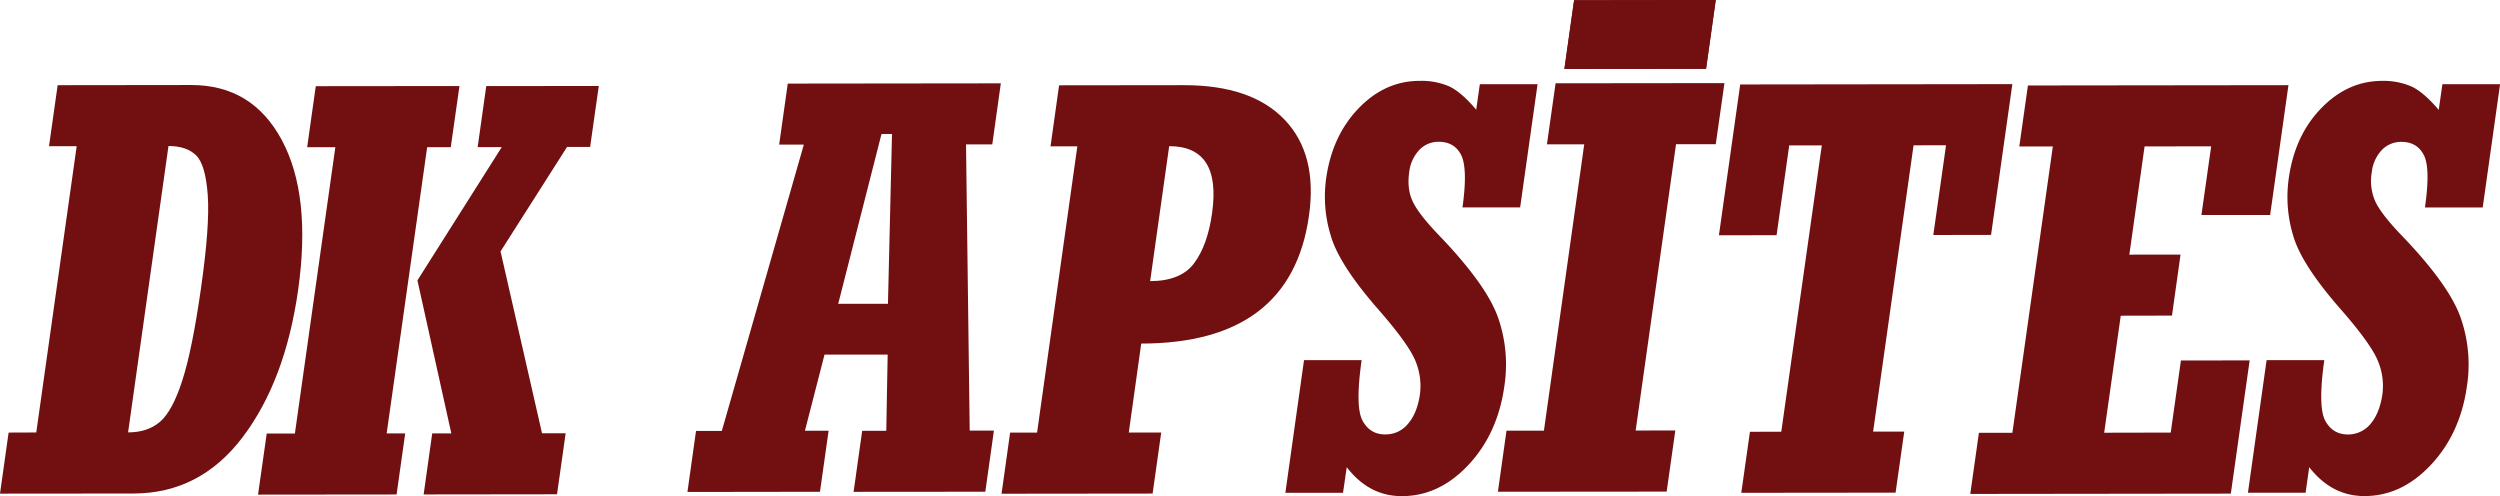
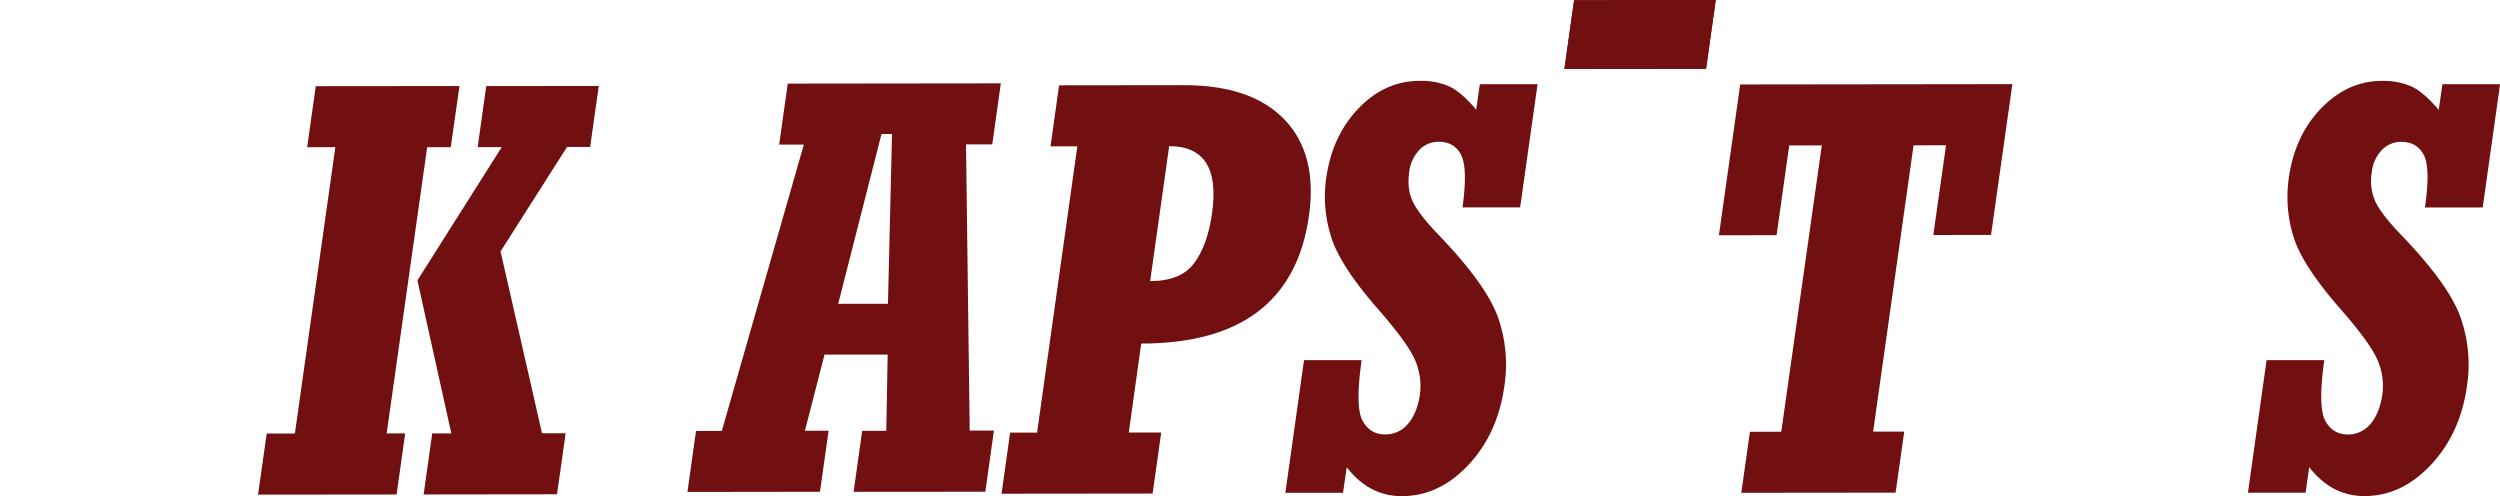
<svg xmlns="http://www.w3.org/2000/svg" viewBox="0 0 1205.63 239.27">
  <defs>
    <style>.cls-1{fill:#721011;}.cls-2{isolation:isolate;}.cls-3{clip-path:url(#clip-path);}</style>
    <clipPath id="clip-path">
      <polygon class="cls-1" points="754.43 33.24 759.11 0.11 827.42 0 822.76 33.17 754.43 33.24" />
    </clipPath>
  </defs>
  <g id="Layer_2" data-name="Layer 2">
    <g id="Layer_1-2" data-name="Layer 1">
      <g class="cls-2">
-         <path class="cls-1" d="M61.77,208.52,81.25,70.42c5.79,0,10.21,1.47,13.29,4.46s4.94,9.37,5.65,19.21-.4,24.73-3.21,44.55S91.2,173.22,88,183.23s-6.8,16.69-10.81,20.15-9.19,5.15-15.46,5.14M92.27,41l-64.47.08L23.64,70.51l13.34,0L17.49,208.56l-13.34.05L0,238.06,64.46,238q32.07-.08,52.6-27.23t26.74-71.08q6.39-45.5-7.87-72.1T92.27,41" />
        <path class="cls-1" d="M221.53,41.49l-69.25.07L148.13,71l13.59,0L142.21,209.07H128.63l-4.19,29.47,66.81-.07L195.41,209l-8.94,0L206,71h11.38l4.19-29.46m67.29-.08-54.36.06-4.15,29.45,11.6,0L201.3,135.21,217.65,209h-9.21l-4.14,29.45,64.33-.08,4.16-29.44-11.4,0-20-87.69,32.08-50.39h11.13l4.18-29.45" />
        <path class="cls-1" d="M404.22,146.54l20.89-81.93h5.06l-1.95,81.9-24,0M482.65,40.19l-102.75.12-4.15,29.43,11.9,0L348.1,207.82l-12.44,0-4.14,29.43,63.92-.09,4.16-29.43H388.18l9.45-36.71,30.45,0-.67,36.73-11.62,0-4.14,29.44,63.52-.05,4.15-29.49-11.68,0-1.77-138,12.66,0,4.12-29.43" />
        <path class="cls-1" d="M554.66,135.57l9.18-65.08q25.26,0,20.68,32.33c-1.44,10.31-4.35,18.36-8.65,24.12s-11.37,8.62-21.21,8.63m16-94.5-59.91.07-4.13,29.42h12.93L500.13,208.63l-13,0L483,238.1l72.85-.08L560,208.58H544.36l6-42.89q72.2-.09,80.88-61.58,4.25-29.68-11.75-46.4T570.7,41.07" />
        <path class="cls-1" d="M684.62,39q-16.7,0-29.44,13.24T639.53,86.1a63.74,63.74,0,0,0,2.32,27.8Q646,128,665.37,150q14.34,16.5,17.42,24.53a31.28,31.28,0,0,1,2,15.43q-1.28,9.18-5.72,14.34a13.75,13.75,0,0,1-11,5.19c-4.94.05-8.58-2.19-11-6.68s-2.53-14.16-.42-29.15H628.87l-9,64,27.8,0,1.8-12.35c7.18,9.31,16.08,14,26.6,13.95q18,0,32.12-15.1t17.3-38a68.53,68.53,0,0,0-3.19-33.4q-5.68-15.63-28-38.93-9.93-10.29-12.9-16.44c-2-4.1-2.58-8.87-1.81-14.33a18.65,18.65,0,0,1,4.81-10.68,12.59,12.59,0,0,1,9.41-4c5.11,0,8.72,2.16,10.85,6.43s2.38,12.7.63,25.22l27.8,0,8.41-59.44-27.84,0L711.9,52.88c-4.88-5.74-9.25-9.51-13.16-11.29A33.71,33.71,0,0,0,684.62,39" />
-         <polyline class="cls-1" points="831.62 40.08 750.18 40.17 746.01 69.61 764 69.6 744.56 207.68 726.51 207.68 722.37 237.15 803.75 237.08 807.93 207.59 788.8 207.62 808.27 69.54 827.43 69.54 831.62 40.08" />
        <polyline class="cls-1" points="970.46 40.57 839.22 40.73 828.95 113.47 856.76 113.42 862.85 70.13 878.57 70.13 859.02 208.2 843.91 208.23 839.74 237.66 914.15 237.58 918.33 208.13 903.32 208.13 922.82 70.08 938.48 70.05 932.34 113.33 960.19 113.28 970.46 40.57" />
-         <polyline class="cls-1" points="1103.61 41.07 977.97 41.22 973.81 70.65 989.98 70.64 970.48 208.71 954.33 208.73 950.17 238.2 1075.82 238.05 1084.9 173.8 1051.75 173.85 1046.84 208.61 1014.74 208.68 1022.74 152.25 1047.44 152.2 1051.57 122.78 1026.88 122.8 1034.23 70.61 1066.34 70.56 1061.64 103.7 1094.78 103.67 1103.61 41.07" />
        <path class="cls-1" d="M1148.83,39c-11.15,0-20.94,4.44-29.48,13.26s-13.7,20.12-15.62,33.92A64.28,64.28,0,0,0,1106,114c2.8,9.4,10.65,21.38,23.56,36,9.56,11,15.33,19.17,17.38,24.55a30.86,30.86,0,0,1,2,15.41c-.87,6.12-2.76,10.88-5.67,14.37a14,14,0,0,1-11,5.19c-4.92,0-8.57-2.26-10.94-6.68s-2.54-14.24-.43-29.17l-27.83,0-9,63.95,27.81,0,1.74-12.32q10.85,13.95,26.65,13.93,17.94,0,32.08-15.1t17.34-37.95a68.18,68.18,0,0,0-3.19-33.4q-5.68-15.65-28-38.93c-6.62-6.84-10.9-12.34-12.87-16.42a24.28,24.28,0,0,1-1.83-14.38,18.44,18.44,0,0,1,4.77-10.63,12.85,12.85,0,0,1,9.47-4c5.07,0,8.68,2.11,10.87,6.39s2.32,12.72.53,25.24l27.85,0,8.38-59.45-27.82,0L1176.08,53q-7.3-8.61-13.13-11.28A33.82,33.82,0,0,0,1148.83,39" />
      </g>
      <g class="cls-2">
        <polygon class="cls-1" points="754.43 33.24 759.11 0.11 827.42 0 822.76 33.17 754.43 33.24" />
        <g class="cls-3">
          <polyline class="cls-1" points="827.42 0 759.11 0.11 754.43 33.24 822.76 33.17 827.42 0" />
        </g>
      </g>
    </g>
  </g>
</svg>